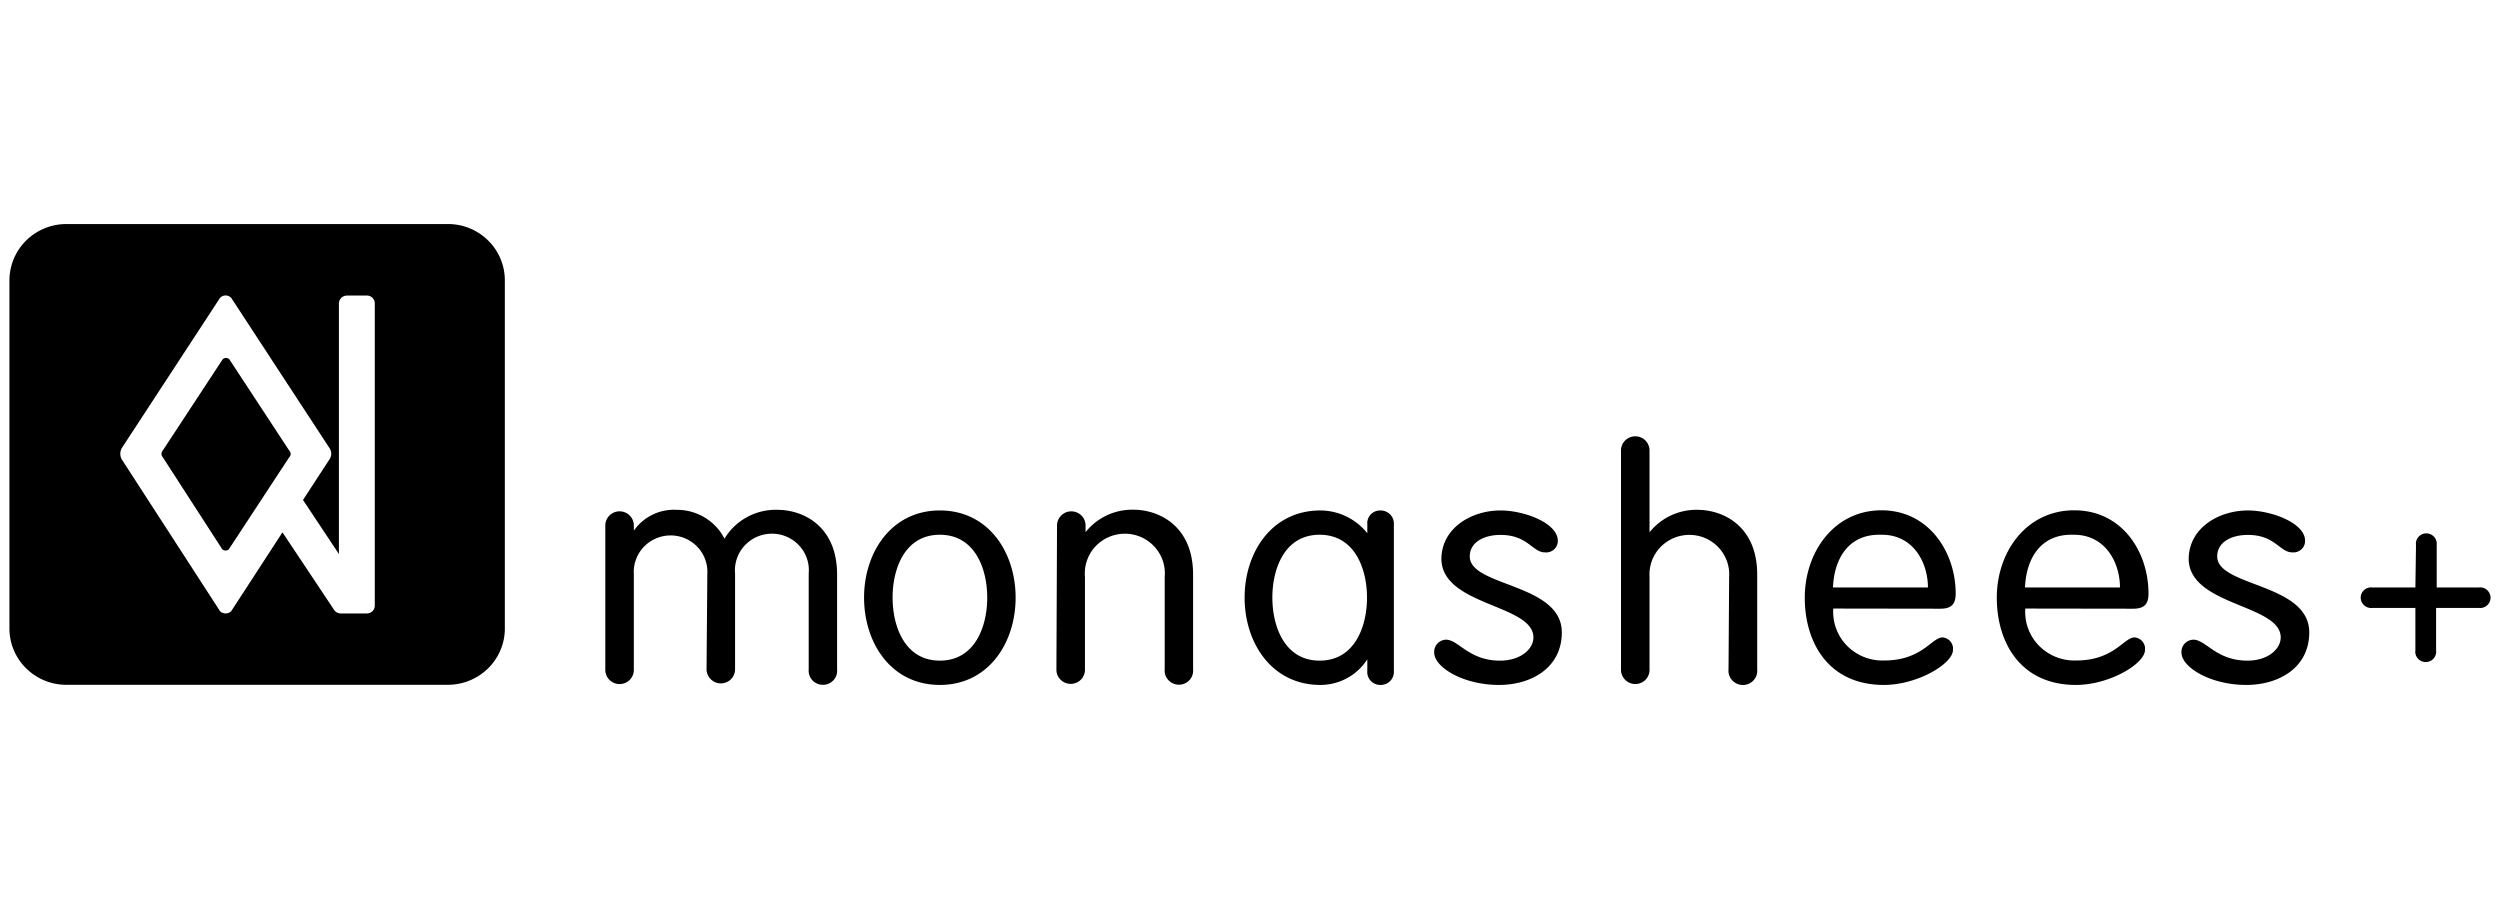
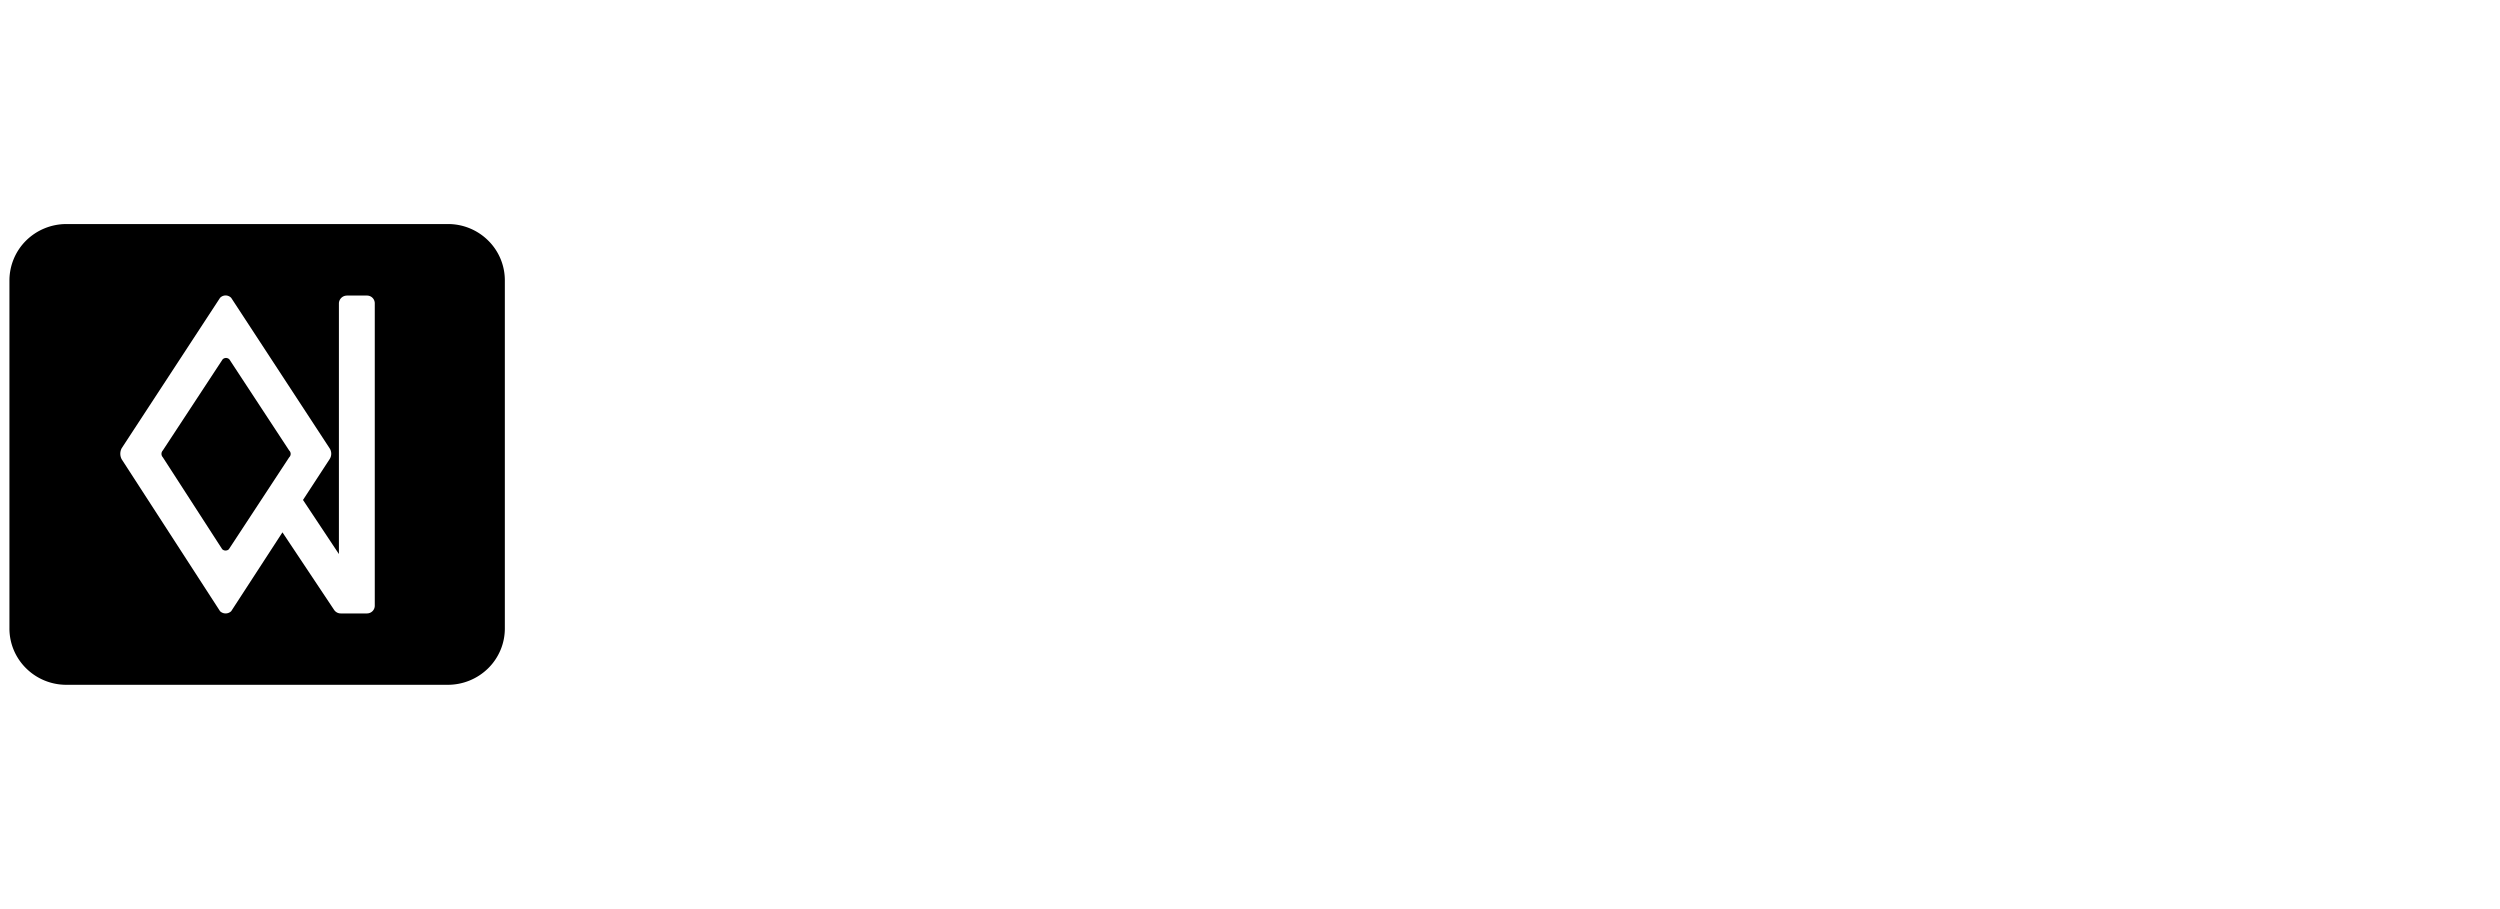
<svg width="110" height="40" fill="currentColor" viewBox="0 0 110 40">
-   <path d="M106.304 23.977a.437.437 0 0 1 .112-.357.46.46 0 0 1 .799.356v1.871h1.856a.46.46 0 0 1 .514.451.458.458 0 0 1-.514.451h-1.883v1.871a.453.453 0 0 1-.267.47.468.468 0 0 1-.377 0 .442.442 0 0 1-.155-.113.436.436 0 0 1-.112-.357v-1.87h-1.89a.463.463 0 0 1-.474-.265.446.446 0 0 1 .114-.527.463.463 0 0 1 .36-.11h1.89l.027-1.871Zm-25.639 2.799a2.123 2.123 0 0 0 .605 1.638 2.18 2.18 0 0 0 1.636.647c1.667 0 2.092-1.015 2.564-1.015a.507.507 0 0 1 .35.18.496.496 0 0 1 .11.374c0 .602-1.56 1.537-3.038 1.537-2.43 0-3.482-1.85-3.482-3.842 0-1.99 1.282-3.842 3.374-3.842s3.266 1.851 3.266 3.662c0 .434-.155.668-.674.668l-4.711-.007Zm4.164-.928c0-1.076-.628-2.319-2.025-2.319-1.552-.06-2.112 1.176-2.152 2.319h4.177Zm4.285.928a2.121 2.121 0 0 0 .605 1.638 2.18 2.18 0 0 0 1.636.647c1.667 0 2.092-1.015 2.564-1.015a.504.504 0 0 1 .444.356.494.494 0 0 1 .016.198c0 .602-1.56 1.537-3.037 1.537-2.43 0-3.483-1.85-3.483-3.842 0-1.99 1.282-3.842 3.409-3.842 2.125 0 3.266 1.851 3.266 3.662 0 .434-.156.668-.675.668l-4.745-.007Zm4.165-.928c0-1.076-.628-2.319-2.025-2.319-1.552-.06-2.113 1.176-2.153 2.319h4.178ZM66.02 22.46c1.04 0 2.524.548 2.524 1.336a.5.5 0 0 1-.17.382.513.513 0 0 1-.403.126c-.54 0-.75-.768-1.951-.768-.715 0-1.35.314-1.35.948 0 1.337 4.05 1.176 4.05 3.341 0 1.564-1.35 2.312-2.76 2.312-1.6 0-2.855-.788-2.855-1.423a.54.54 0 0 1 .138-.393.54.54 0 0 1 .38-.175c.554 0 1.006.922 2.377.922.917 0 1.47-.514 1.47-1.022 0-1.463-4.049-1.383-4.049-3.468.021-1.356 1.33-2.118 2.599-2.118Zm32.887 0c1.032 0 2.517.548 2.517 1.336a.495.495 0 0 1-.168.38.518.518 0 0 1-.399.128c-.546 0-.755-.768-1.95-.768-.722 0-1.35.314-1.35.948 0 1.337 4.05 1.176 4.05 3.341 0 1.564-1.351 2.312-2.767 2.312-1.6 0-2.855-.788-2.855-1.423a.533.533 0 0 1 .31-.518.546.546 0 0 1 .21-.05c.56 0 1.005.922 2.382.922.911 0 1.464-.514 1.464-1.022 0-1.463-4.049-1.383-4.049-3.468.02-1.356 1.33-2.118 2.605-2.118Zm-22.825 2.92a1.72 1.72 0 0 0-.473-1.298 1.758 1.758 0 0 0-1.278-.547 1.773 1.773 0 0 0-1.279.547 1.74 1.74 0 0 0-.473 1.298v4.096a.619.619 0 0 1-.183.44.63.63 0 0 1-1.072-.44V19.82a.62.62 0 0 1 .184-.44.632.632 0 0 1 .888 0 .618.618 0 0 1 .183.44v3.601a2.64 2.64 0 0 1 2.1-.989c1.167 0 2.638.735 2.638 2.847v4.169a.625.625 0 0 1-.373.638.638.638 0 0 1-.861-.379.625.625 0 0 1-.028-.259l.027-4.07ZM46.51 23.121c0-.164.066-.322.183-.439a.631.631 0 0 1 .888 0 .618.618 0 0 1 .184.44v.293c.249-.314.568-.566.932-.738a2.635 2.635 0 0 1 1.166-.25c1.168 0 2.633.741 2.633 2.853v4.162a.618.618 0 0 1-.37.632.632.632 0 0 1-.851-.375.616.616 0 0 1-.028-.257V25.38a1.727 1.727 0 0 0-.456-1.33 1.76 1.76 0 0 0-1.299-.567 1.776 1.776 0 0 0-1.298.566 1.741 1.741 0 0 0-.456 1.33v4.09a.617.617 0 0 1-.388.574.632.632 0 0 1-.82-.336.615.615 0 0 1-.048-.238l.027-6.348Zm-5.157-.661c2.146 0 3.334 1.85 3.334 3.835 0 1.985-1.188 3.842-3.334 3.842s-3.334-1.85-3.334-3.842c0-1.99 1.201-3.835 3.334-3.835Zm0 6.608c1.545 0 2.085-1.503 2.085-2.773 0-1.27-.54-2.766-2.085-2.766s-2.079 1.497-2.079 2.766c0 1.27.54 2.773 2.079 2.773Zm-10.231-3.802a1.588 1.588 0 0 0-.434-1.2 1.618 1.618 0 0 0-1.182-.507 1.635 1.635 0 0 0-1.182.507 1.6 1.6 0 0 0-.435 1.2v4.21a.618.618 0 0 1-.183.44.63.63 0 0 1-.888 0 .618.618 0 0 1-.184-.44V23.12c0-.164.066-.322.184-.439a.631.631 0 0 1 .888 0 .618.618 0 0 1 .183.44v.227a2.157 2.157 0 0 1 1.903-.915c.433 0 .856.119 1.224.343.368.224.667.544.862.926.238-.397.578-.724.986-.947a2.64 2.64 0 0 1 1.336-.323c1.167 0 2.632.735 2.632 2.847v4.169a.616.616 0 0 1-.37.632.633.633 0 0 1-.72-.152.621.621 0 0 1-.159-.48v-4.21a1.594 1.594 0 0 0-.418-1.232 1.628 1.628 0 0 0-1.202-.524 1.64 1.64 0 0 0-1.2.524 1.607 1.607 0 0 0-.42 1.232v4.21a.618.618 0 0 1-.183.44.63.63 0 0 1-1.072-.44l.034-4.183ZM61.33 29.53a.569.569 0 0 1-.355.563.586.586 0 0 1-.233.044.572.572 0 0 1-.55-.375.556.556 0 0 1-.03-.233v-.521c-.22.346-.525.63-.886.828a2.46 2.46 0 0 1-1.18.301c-2.138 0-3.333-1.85-3.333-3.842 0-1.991 1.195-3.835 3.334-3.835a2.66 2.66 0 0 1 2.065 1.002v-.394a.556.556 0 0 1 .348-.566.574.574 0 0 1 .232-.042.586.586 0 0 1 .553.376c.027.074.04.153.035.232v6.461Zm-3.267-.462c1.546 0 2.085-1.503 2.085-2.773 0-1.27-.54-2.766-2.085-2.766s-2.079 1.497-2.079 2.766c0 1.27.54 2.773 2.08 2.773Z" />
  <path fill-rule="evenodd" d="M22.023 28.6c.126-.3.19-.623.19-.948V12.344a2.458 2.458 0 0 0-.73-1.757 2.504 2.504 0 0 0-1.773-.729H2.919a2.526 2.526 0 0 0-1.773.729 2.477 2.477 0 0 0-.731 1.757v15.308a2.457 2.457 0 0 0 .733 1.752 2.506 2.506 0 0 0 1.77.727H19.71a2.525 2.525 0 0 0 1.77-.727c.233-.23.417-.503.543-.804Zm-6.76-15.595h.883a.34.34 0 0 1 .344.341V26.65a.34.34 0 0 1-.1.241.346.346 0 0 1-.244.1h-1.154a.347.347 0 0 1-.29-.154l-2.274-3.414-2.254 3.468a.353.353 0 0 1-.493 0l-4.326-6.682a.517.517 0 0 1 0-.488l4.326-6.614a.337.337 0 0 1 .38-.079.344.344 0 0 1 .113.079L14.5 19.72a.438.438 0 0 1 0 .488l-1.168 1.79 1.58 2.38V13.346a.352.352 0 0 1 .351-.34ZM10.004 24.21a.207.207 0 0 0 .067-.045l2.653-4.043a.205.205 0 0 0 0-.3l-2.632-4.01a.209.209 0 0 0-.23-.045.21.21 0 0 0-.067.046L7.164 19.82a.22.22 0 0 0 0 .3l2.612 4.043a.208.208 0 0 0 .148.061.211.211 0 0 0 .08-.016Z" />
</svg>